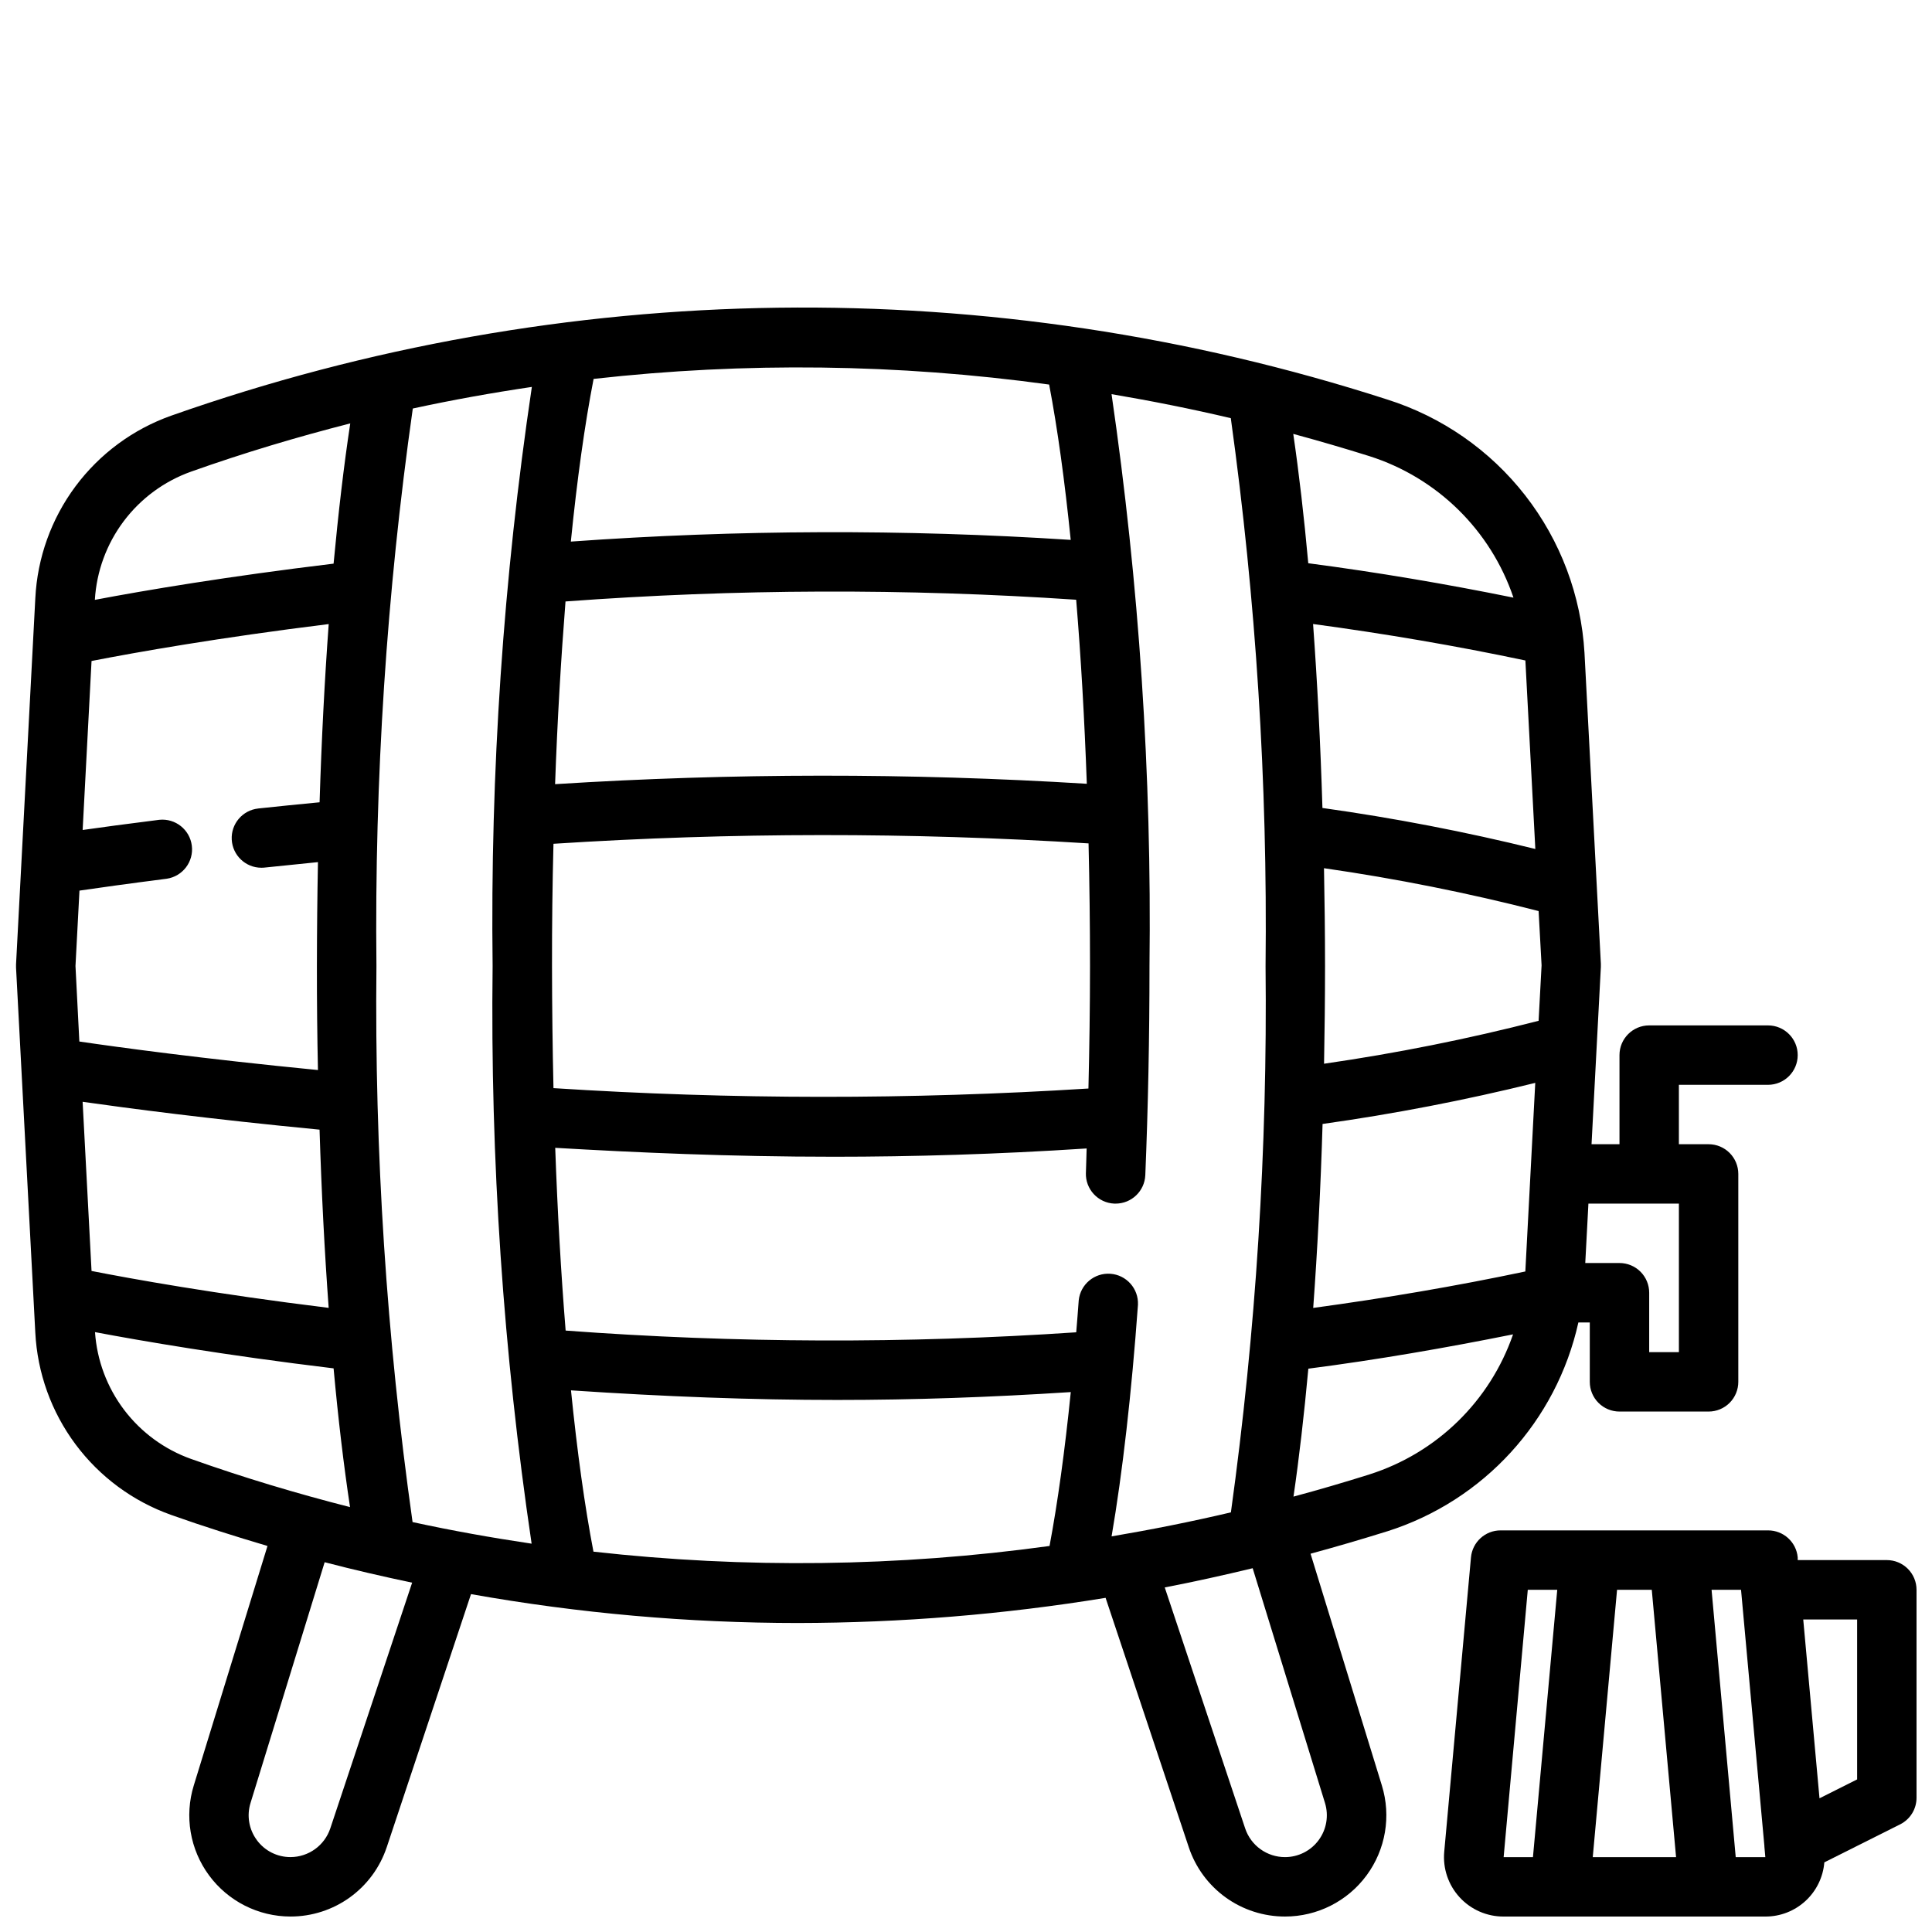
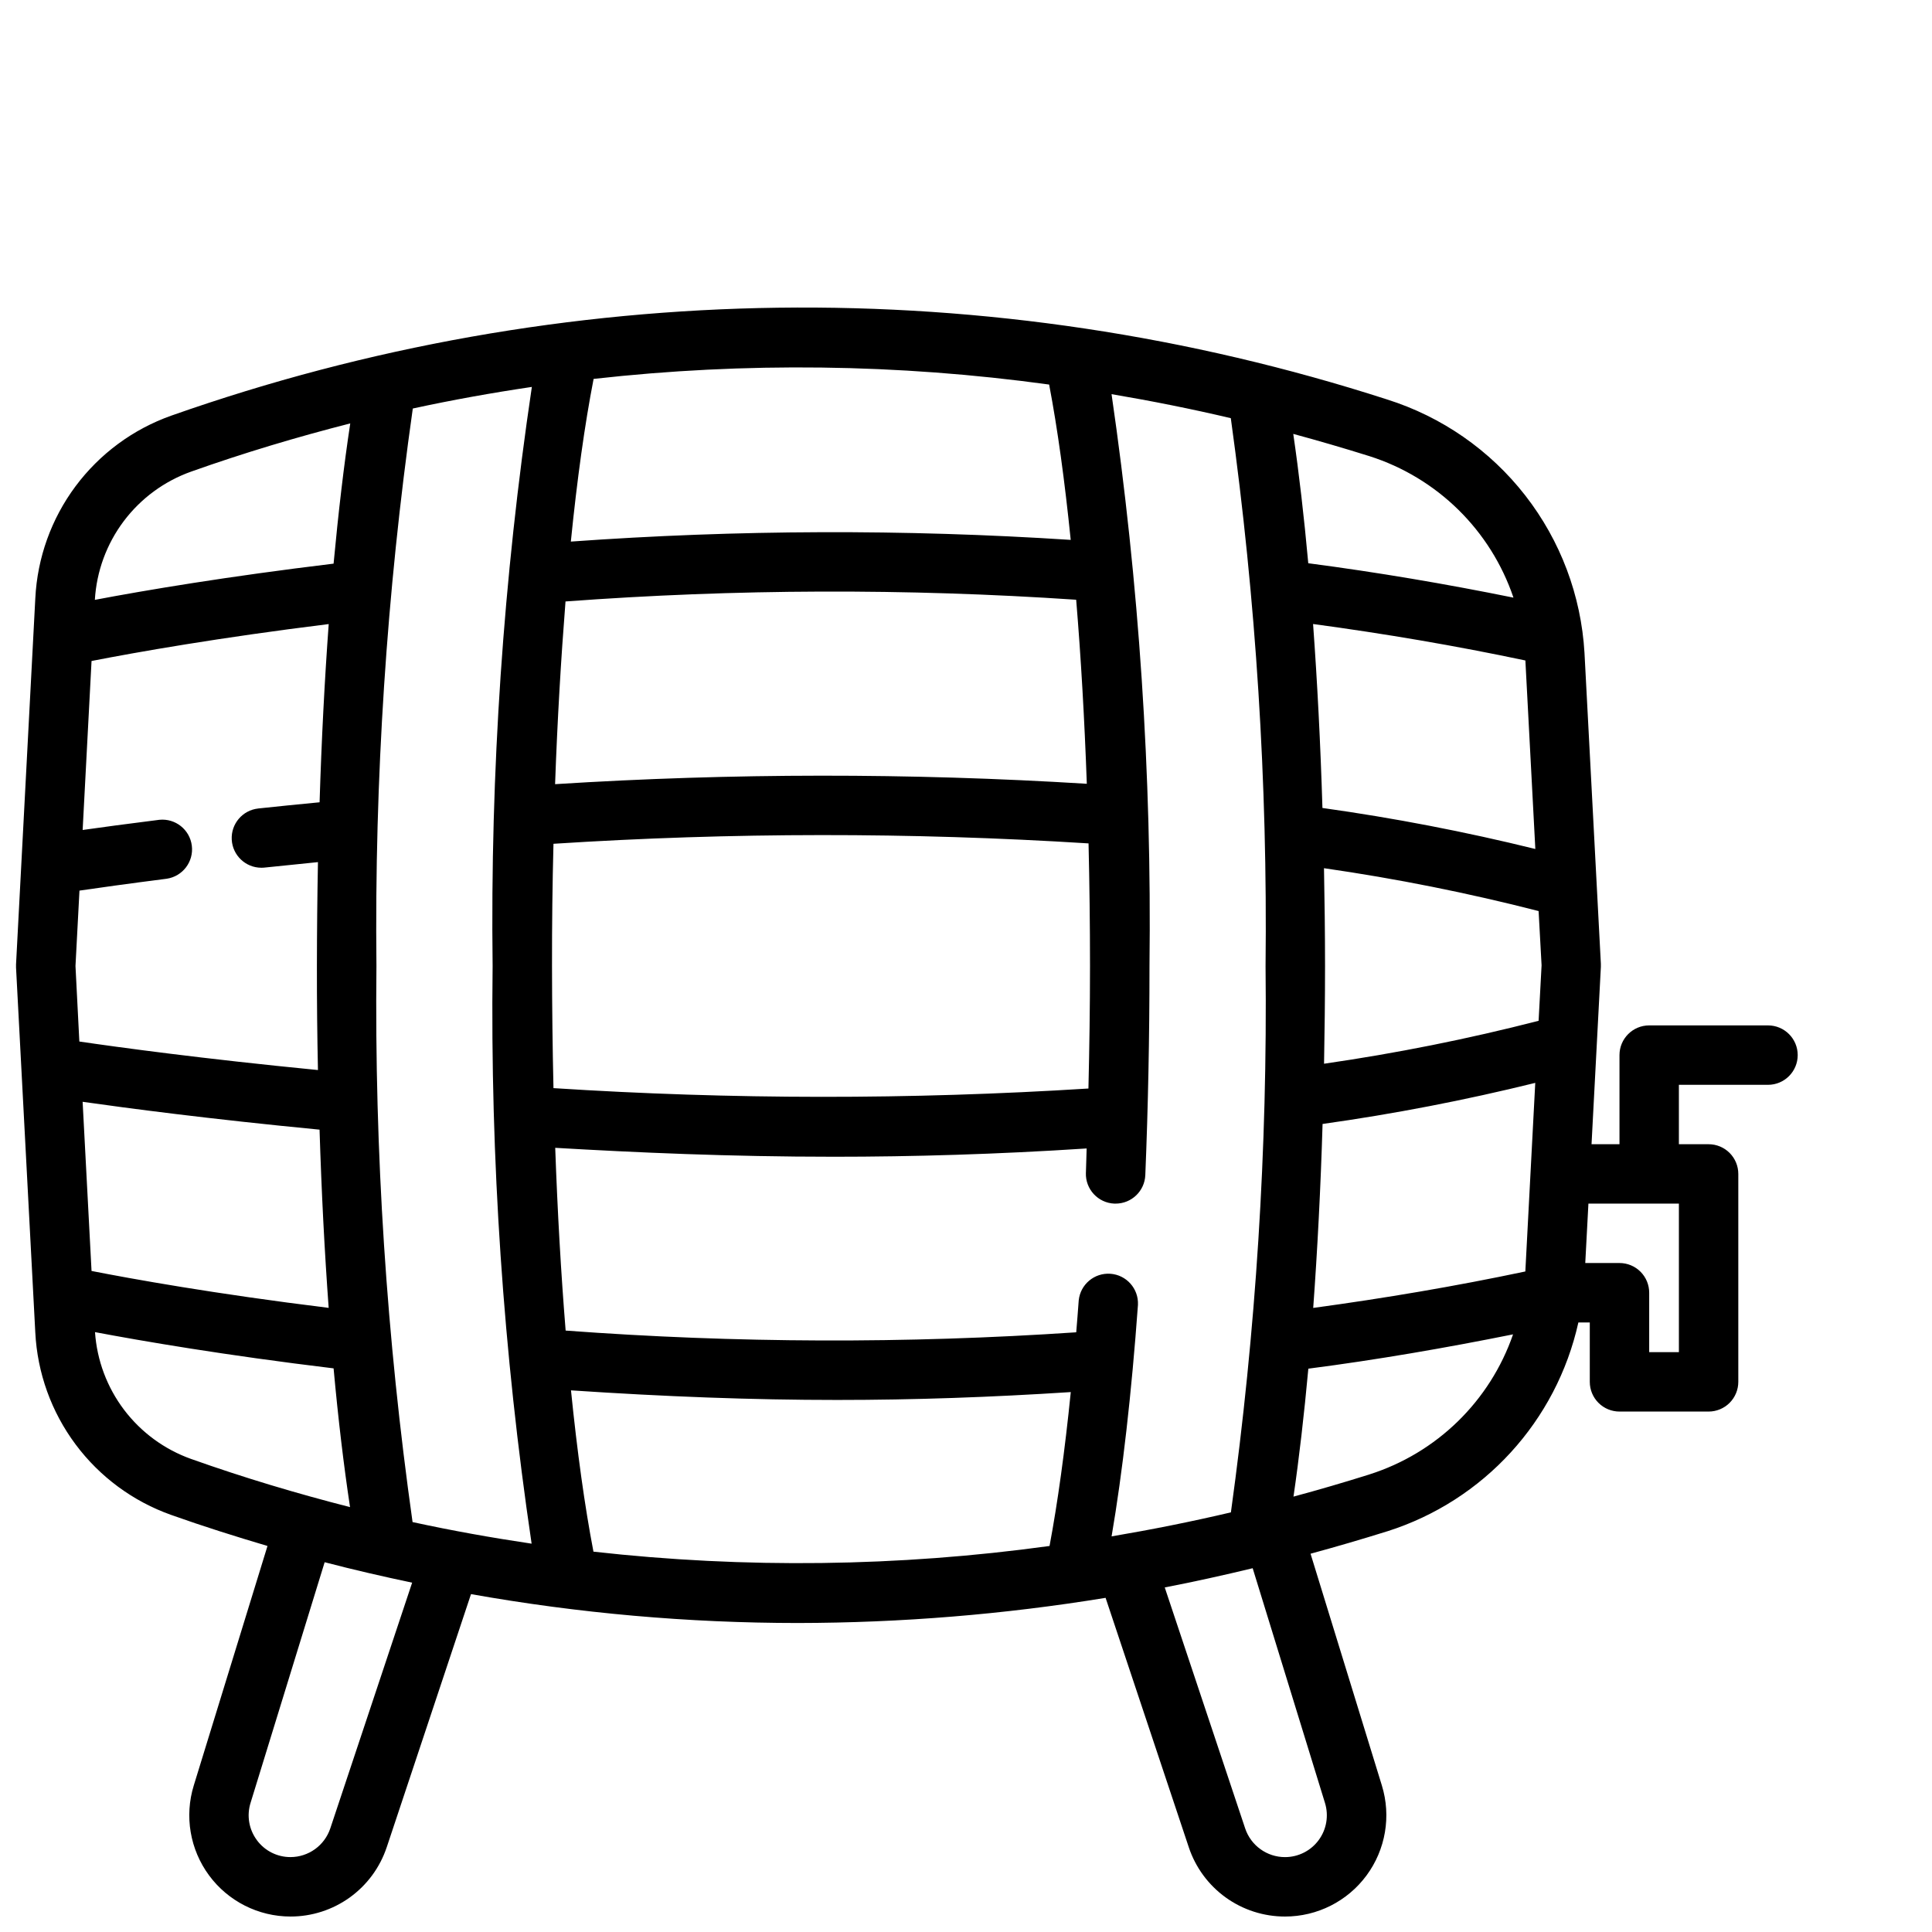
<svg xmlns="http://www.w3.org/2000/svg" width="800px" height="800px" version="1.1" viewBox="144 144 512 512">
  <defs>
    <clipPath id="b">
      <path d="m526 549h125.9v102.9h-125.9z" />
    </clipPath>
    <clipPath id="a">
      <path d="m148.09 225h472.91v426.9h-472.91z" />
    </clipPath>
  </defs>
  <g>
    <g clip-path="url(#b)">
-       <path d="m644.03 557.44h-23.617v-0.715c-0.371-4.066-3.789-7.172-7.871-7.156h-70.848c-4.082-0.016-7.5 3.09-7.871 7.156l-7.086 78.004c-0.402 4.418 1.074 8.801 4.074 12.07 2.996 3.269 7.234 5.125 11.668 5.106h69.355c3.934 0.016 7.727-1.457 10.625-4.117 2.898-2.664 4.688-6.32 5.008-10.242l20.129-10.094v0.004c2.648-1.348 4.312-4.066 4.305-7.039v-55.102c0-2.09-0.828-4.09-2.305-5.566-1.477-1.477-3.481-2.309-5.566-2.309zm-62.293 7.871 6.438 70.848-22.078 0.004 6.438-70.848zm-32.859 0h7.809l-6.438 70.848-7.769 0.004zm55.105 70.848-6.398-70.844h7.809l6.188 67.902v0.164l0.25 2.777zm32.176-20.598-9.973 5.008-4.309-47.383h14.281z" />
-     </g>
+       </g>
    <g clip-path="url(#a)">
      <path d="m246.49 633.53 22.332-67.07h0.004c28.582 5.082 57.559 7.644 86.59 7.652 27.328-0.035 54.609-2.262 81.578-6.668l22.043 66.086c1.777 5.356 5.203 10.012 9.781 13.312 4.578 3.297 10.082 5.066 15.723 5.059 8.523 0.008 16.543-4.035 21.605-10.891 5.066-6.856 6.57-15.711 4.059-23.855l-18.895-61.402c6.785-1.848 13.562-3.828 20.332-5.945l0.004 0.004c25.539-8.105 44.832-29.191 50.641-55.352h3.023v15.746c0 2.086 0.828 4.09 2.305 5.566 1.477 1.477 3.477 2.305 5.566 2.305h23.617c2.086 0 4.09-0.828 5.566-2.305 1.473-1.477 2.305-3.481 2.305-5.566v-55.105c0-2.086-0.832-4.09-2.305-5.566-1.477-1.477-3.481-2.305-5.566-2.305h-7.875v-15.742h23.617c4.348 0 7.871-3.527 7.871-7.875 0-4.348-3.523-7.871-7.871-7.871h-31.488c-4.348 0-7.871 3.523-7.871 7.871v23.617h-7.406l2.473-46.996v-0.828l-4.34-82.379c-0.883-15.18-6.356-29.734-15.699-41.727-9.344-11.996-22.117-20.867-36.617-25.438-104.97-33.887-218.16-32.379-322.2 4.289-10.125 3.586-18.953 10.102-25.371 18.715-6.414 8.613-10.125 18.941-10.66 29.668l-5.109 97.047v0.836l5.102 96.691c0.539 10.723 4.25 21.047 10.668 29.66 6.414 8.613 15.242 15.125 25.363 18.711 8.445 3.008 16.957 5.684 25.504 8.219l-19.527 63.441c-2.519 8.141-1.02 16.992 4.035 23.848 5.055 6.859 13.066 10.91 21.586 10.914 5.644 0.008 11.145-1.766 15.723-5.062 4.578-3.301 8-7.957 9.781-13.309zm-78.23-314.36c11.855-2.312 33.691-6.18 62.852-9.785-1.086 14.855-1.906 30.699-2.418 47.23-5.66 0.543-11.156 1.094-16.281 1.645l0.004 0.004c-4.152 0.457-7.223 4.07-7.004 8.238 0.223 4.168 3.656 7.441 7.828 7.457 0.285 0 0.566 0 0.852-0.039 4.504-0.48 9.289-0.969 14.168-1.449-0.172 9.035-0.266 18.223-0.277 27.551-0.012 9.332 0.082 18.516 0.277 27.551-30.699-3-52.996-6.055-63.234-7.559l-1.023-20.02 1.055-19.973c4.961-0.723 12.691-1.812 23.129-3.148 4.227-0.633 7.18-4.519 6.648-8.762-0.531-4.242-4.348-7.285-8.602-6.856-8.566 1.07-15.344 1.992-20.332 2.699zm0 161.65-2.363-44.832c11.754 1.676 33.723 4.582 62.789 7.383 0.512 16.531 1.332 32.387 2.418 47.23-30.363-3.734-52.414-7.734-62.836-9.781zm75.5-80.828c-0.527-49.418 2.691-98.805 9.637-147.73 10.461-2.273 20.98-4.156 31.551-5.723-7.566 50.789-11.043 102.11-10.398 153.46-0.633 51.223 2.824 102.41 10.336 153.09-10.57-1.574-21.09-3.441-31.551-5.723-6.894-48.812-10.094-98.074-9.574-147.36zm304.47 80.961c-18.414 3.891-37.242 7.086-56.215 9.66 1.117-15.336 1.969-31.652 2.481-48.75 18.961-2.664 37.773-6.297 56.363-10.887zm-53.359-106.87c19.152 2.758 38.137 6.551 56.875 11.359l0.789 14.375-0.789 14.703v0.004c-18.73 4.816-37.715 8.613-56.859 11.375 0.156-8.527 0.262-17.152 0.262-25.906s-0.117-17.383-0.277-25.91zm53.371-55.051 2.637 49.957 0.004 0.004c-18.609-4.586-37.441-8.215-56.422-10.871-0.52-17.09-1.363-33.41-2.481-48.75 19.012 2.562 37.844 5.766 56.266 9.664zm-68.855 80.961c0.527 48.426-2.547 96.824-9.184 144.8-10.523 2.481-21.066 4.574-31.621 6.367 2.891-16.855 5.281-37.785 6.992-61.402h-0.004c0.184-4.254-3.047-7.887-7.297-8.195-4.25-0.305-7.973 2.824-8.402 7.062-0.203 2.867-0.434 5.668-0.66 8.445v0.004c-45.059 3.039-90.273 2.887-135.31-0.457-1.219-15.082-2.156-31.34-2.762-48.43 21.355 1.242 46.059 2.363 73.918 2.363 20.727 0 43.18-0.645 66.914-2.195-0.078 2.141-0.109 4.359-0.195 6.488l-0.004-0.004c-0.145 4.32 3.223 7.953 7.543 8.133h0.332-0.004c4.227 0 7.699-3.328 7.875-7.551 0.738-17.918 1.109-36.566 1.109-55.426 0.613-50.699-2.75-101.37-10.055-151.54 10.547 1.793 21.09 3.883 31.605 6.367v0.004c6.672 48.094 9.75 96.617 9.211 145.17zm-46.523 0c0 10.957-0.164 21.773-0.418 32.48v-0.004c-47.207 2.977-94.559 2.941-141.77-0.102-0.242-10.562-0.371-21.355-0.387-32.375s0.113-21.812 0.387-32.379c47.215-3.039 94.578-3.074 141.8-0.102 0.246 10.617 0.387 21.457 0.387 32.48zm-0.852-48.277 0.004-0.004c-46.926-2.898-93.988-2.863-140.91 0.102 0.605-17.082 1.574-33.34 2.762-48.422v0.004c45.043-3.34 90.266-3.492 135.33-0.457 1.262 15.184 2.203 31.551 2.82 48.773zm-130.74 203.49c-2.312-12.027-4.312-26.465-5.953-42.746 24.844 1.66 47.91 2.543 70.543 2.543 20.516 0 40.809-0.723 61.906-2.086-1.574 15.578-3.481 29.371-5.629 40.785h-0.004c-40.07 5.516-80.668 6.019-120.86 1.504zm193.86 66.59c1.039 3.363 0.422 7.019-1.668 9.852-2.09 2.836-5.402 4.508-8.922 4.508-4.793 0-9.047-3.066-10.562-7.613l-21.309-63.852c7.777-1.504 15.547-3.227 23.301-5.094zm11.738-87.039c-6.676 2.098-13.371 4.055-20.082 5.863 1.504-10.297 2.809-21.656 3.938-33.906 18.293-2.363 36.414-5.512 54.254-9.094l-0.004 0.004c-6.121 17.703-20.25 31.469-38.109 37.129zm82.055-71.785v39.359h-7.871v-15.746c0-2.086-0.828-4.09-2.305-5.566-1.477-1.477-3.481-2.305-5.566-2.305h-9.07l0.836-15.742zm-43.84-160.59c-17.879-3.629-36.047-6.715-54.379-9.117-1.125-12.391-2.457-23.867-3.977-34.273 6.723 1.82 13.434 3.781 20.137 5.879 17.984 5.711 32.176 19.637 38.219 37.512zm-123.05-56.469c2.219 11.637 4.133 25.543 5.715 41.164-44.113-2.863-88.375-2.715-132.47 0.449 1.652-16.445 3.676-31.016 6.031-43.105v-0.004c40.145-4.512 80.699-4.008 120.72 1.496zm-227.37 23.066c13.902-4.938 27.969-9.148 42.156-12.77-1.699 11.164-3.148 23.617-4.418 37.164-28.199 3.402-50.066 7.086-63.266 9.598 0.445-7.547 3.106-14.797 7.644-20.84 4.543-6.047 10.762-10.621 17.883-13.152zm-25.488 228.05c12.242 2.312 34.211 6.102 63.227 9.605 1.219 13.383 2.684 25.703 4.359 36.77-14.168-3.621-28.223-7.824-42.109-12.762l0.004 0.004c-7.059-2.516-13.23-7.035-17.758-13.004-4.527-5.973-7.211-13.137-7.723-20.613zm42.887 134.61c-2.102-2.836-2.719-6.504-1.66-9.871l19.633-63.762c7.691 2.008 15.43 3.785 23.184 5.422l-21.688 65.109c-1.516 4.539-5.766 7.606-10.551 7.613-3.519 0.008-6.836-1.664-8.918-4.504z" />
    </g>
  </g>
</svg>